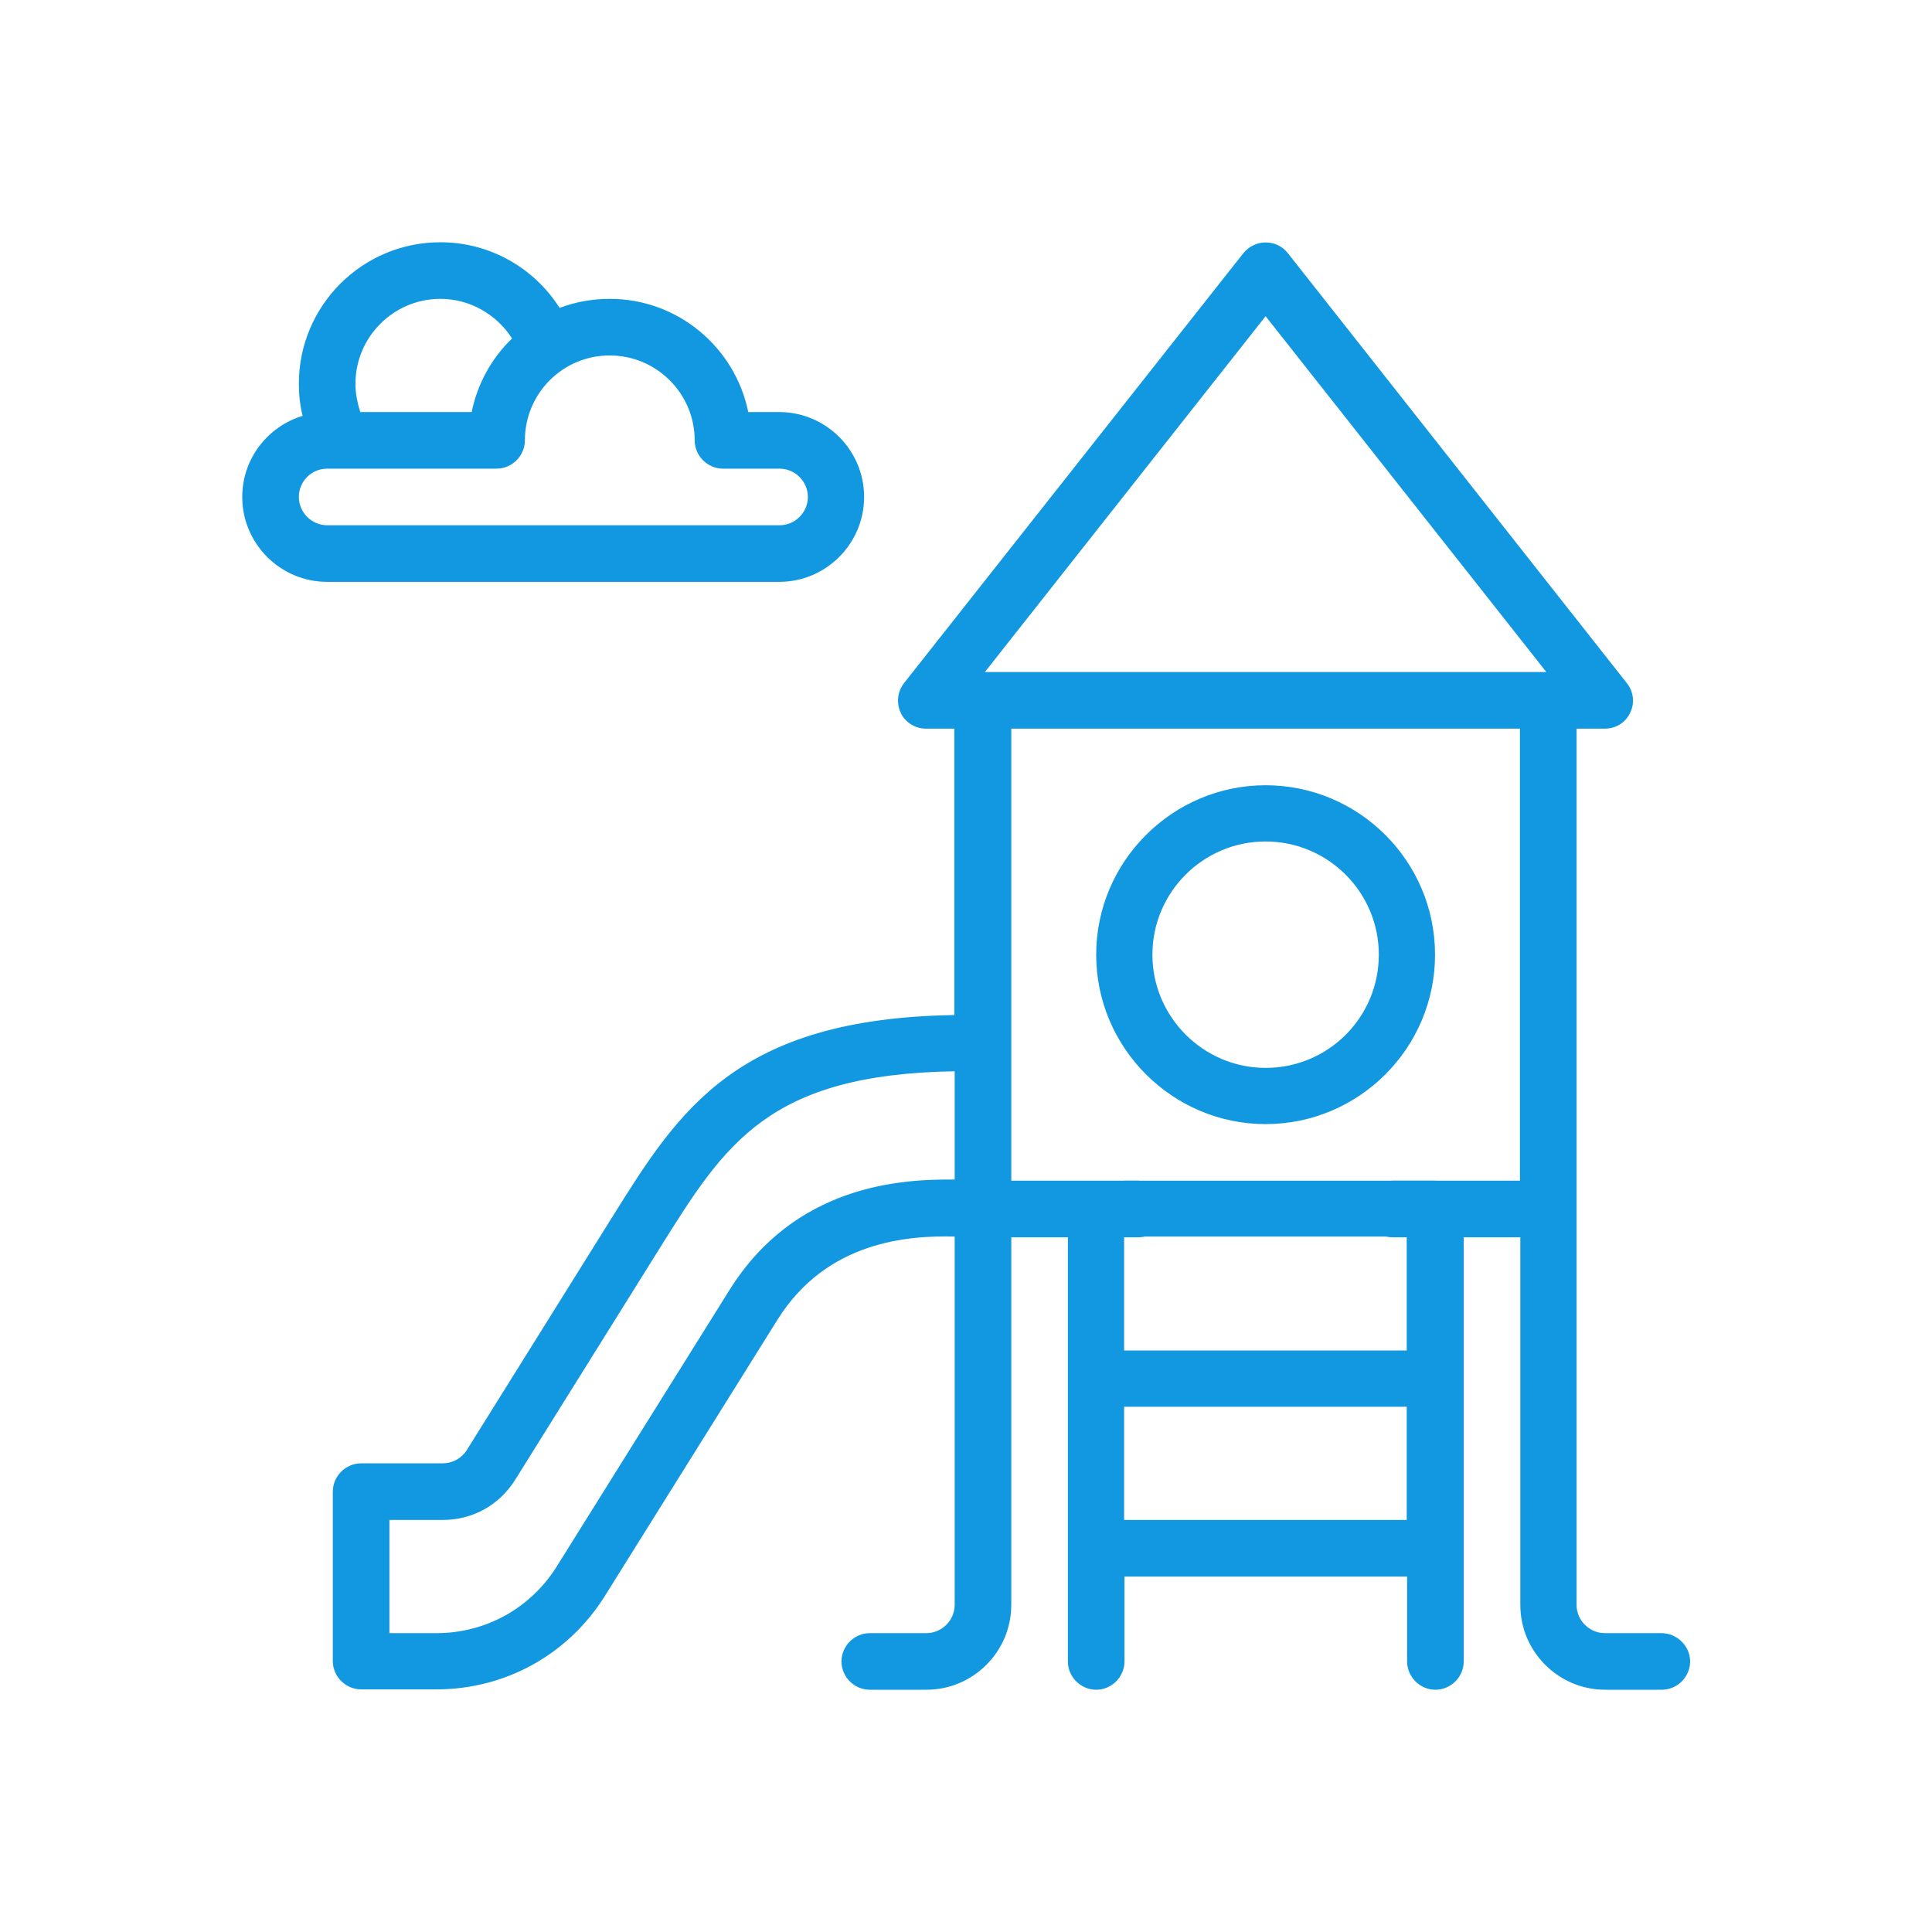
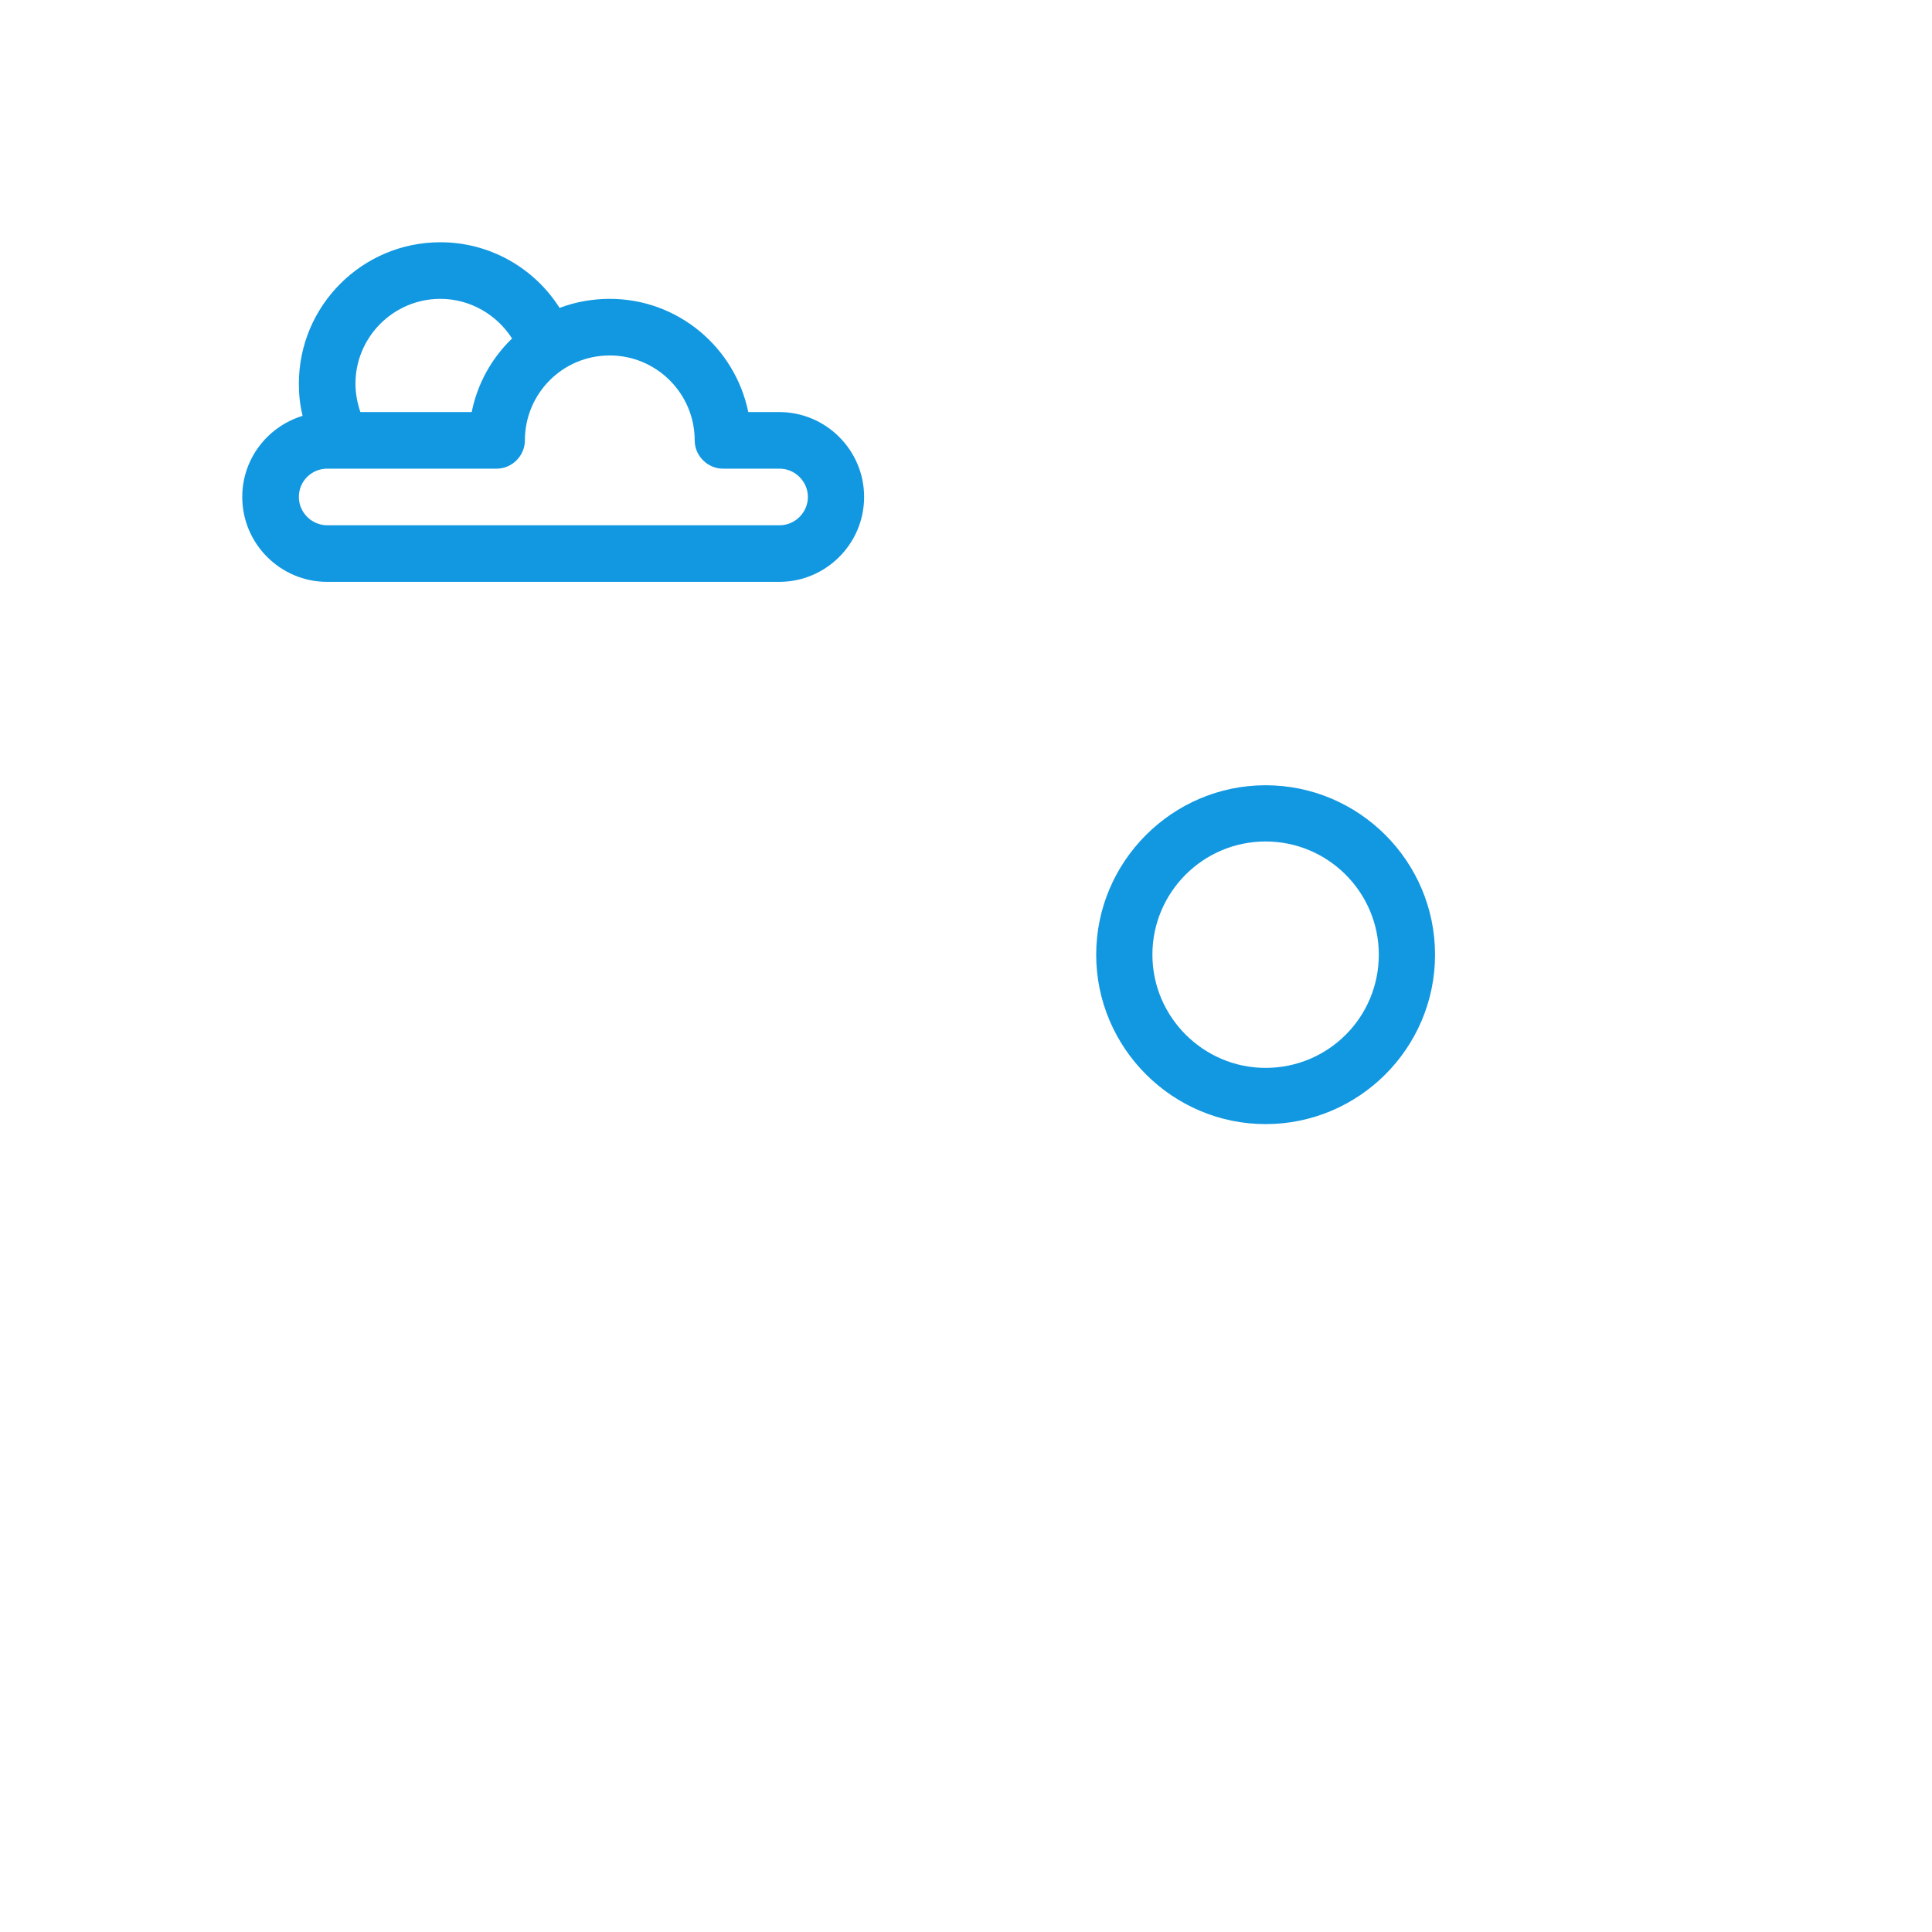
<svg xmlns="http://www.w3.org/2000/svg" version="1.1" id="Warstwa_1" x="0px" y="0px" viewBox="0 0 512 512" style="enable-background:new 0 0 512 512;" xml:space="preserve">
  <style type="text/css">
	.st0{fill:#1298E1;}
</style>
  <g>
-     <path class="st0" d="M440.3,432.8h-15c-4.1,0-7.5-3.4-7.5-7.5c0-7.2,0-224.8,0-232.2h7.5c2.9,0,5.5-1.6,6.7-4.2   c1.3-2.6,0.9-5.7-0.9-7.9L341.3,67.1c-3-3.8-8.7-3.8-11.8,0L239.6,181c-1.8,2.3-2.1,5.3-0.9,7.9c1.2,2.6,3.9,4.2,6.7,4.2h7.5V269   c-57.8,0.9-73,25.3-90.5,53.3l-38.7,62c-1.4,2.2-3.8,3.5-6.4,3.5H95.7c-4.1,0-7.5,3.4-7.5,7.5v44.9c0,4.1,3.4,7.5,7.5,7.5h20   c18.2,0,34.8-9.2,44.5-24.6l45.8-73.3c13.1-21,34.8-22.4,47-22.1v97.6c0,4.1-3.4,7.5-7.5,7.5h-15c-4.1,0-7.5,3.4-7.5,7.5   s3.4,7.5,7.5,7.5h15c12.4,0,22.5-10.1,22.5-22.5v-97.4h15v112.4c0,4.1,3.4,7.5,7.5,7.5s7.5-3.4,7.5-7.5v-22.5h74.9v22.5   c0,4.1,3.4,7.5,7.5,7.5s7.5-3.4,7.5-7.5V327.9h15v97.4c0,12.4,10.1,22.5,22.5,22.5h15c4.1,0,7.5-3.4,7.5-7.5   S444.4,432.8,440.3,432.8z M335.4,83.8l74.4,94.3H261L335.4,83.8z M193.3,341.9l-45.8,73.3c-6.9,11-18.8,17.6-31.8,17.6h-12.5v-30   h14.2c7.8,0,14.9-3.9,19.1-10.6l38.7-62c17-27.1,28.4-45.5,77.8-46.3v28.7C238.4,312.4,210.6,314.2,193.3,341.9z M297.9,402.8v-30   h74.9v30H297.9z M372.8,357.9h-74.9v-30h3.7c4.1,0,7.5-3.4,7.5-7.5s-3.4-7.5-7.5-7.5H268V193.1h134.8v119.8h-33.7   c-4.1,0-7.5,3.4-7.5,7.5s3.4,7.5,7.5,7.5h3.7V357.9z" />
    <path class="st0" d="M380.3,253c0-24.8-20.2-44.9-44.9-44.9s-44.9,20.2-44.9,44.9s20.2,44.9,44.9,44.9S380.3,277.8,380.3,253z    M305.4,253c0-16.5,13.4-30,30-30c16.5,0,30,13.4,30,30s-13.4,30-30,30C318.9,283,305.4,269.5,305.4,253z" />
    <path class="st0" d="M64.2,131.7c0,12.4,10.1,22.5,22.5,22.5h119.8c12.4,0,22.5-10.1,22.5-22.5s-10.1-22.5-22.5-22.5h-8.2   c-3.5-17.1-18.6-30-36.7-30c-4.6,0-9.1,0.8-13.3,2.4c-6.8-10.7-18.6-17.4-31.6-17.4C96,64.2,79.2,81,79.2,101.7   c0,2.9,0.3,5.7,1,8.5C71,113,64.2,121.5,64.2,131.7z M116.7,79.2c7.8,0,14.9,4.1,19,10.5c-5.5,5.3-9.2,12.1-10.7,19.5H95.5   c-0.8-2.4-1.3-4.9-1.3-7.5C94.2,89.3,104.3,79.2,116.7,79.2z M86.7,124.2h44.9c4.1,0,7.5-3.4,7.5-7.5c0-12.3,9.9-22.5,22.5-22.5   c12.4,0,22.5,10.1,22.5,22.5c0,4.1,3.4,7.5,7.5,7.5h15c4.1,0,7.5,3.4,7.5,7.5c0,4.1-3.4,7.5-7.5,7.5H86.7c-4.1,0-7.5-3.4-7.5-7.5   C79.2,127.5,82.6,124.2,86.7,124.2z" />
-     <rect x="297.9" y="312.9" class="st0" width="82.4" height="14.8" />
  </g>
</svg>